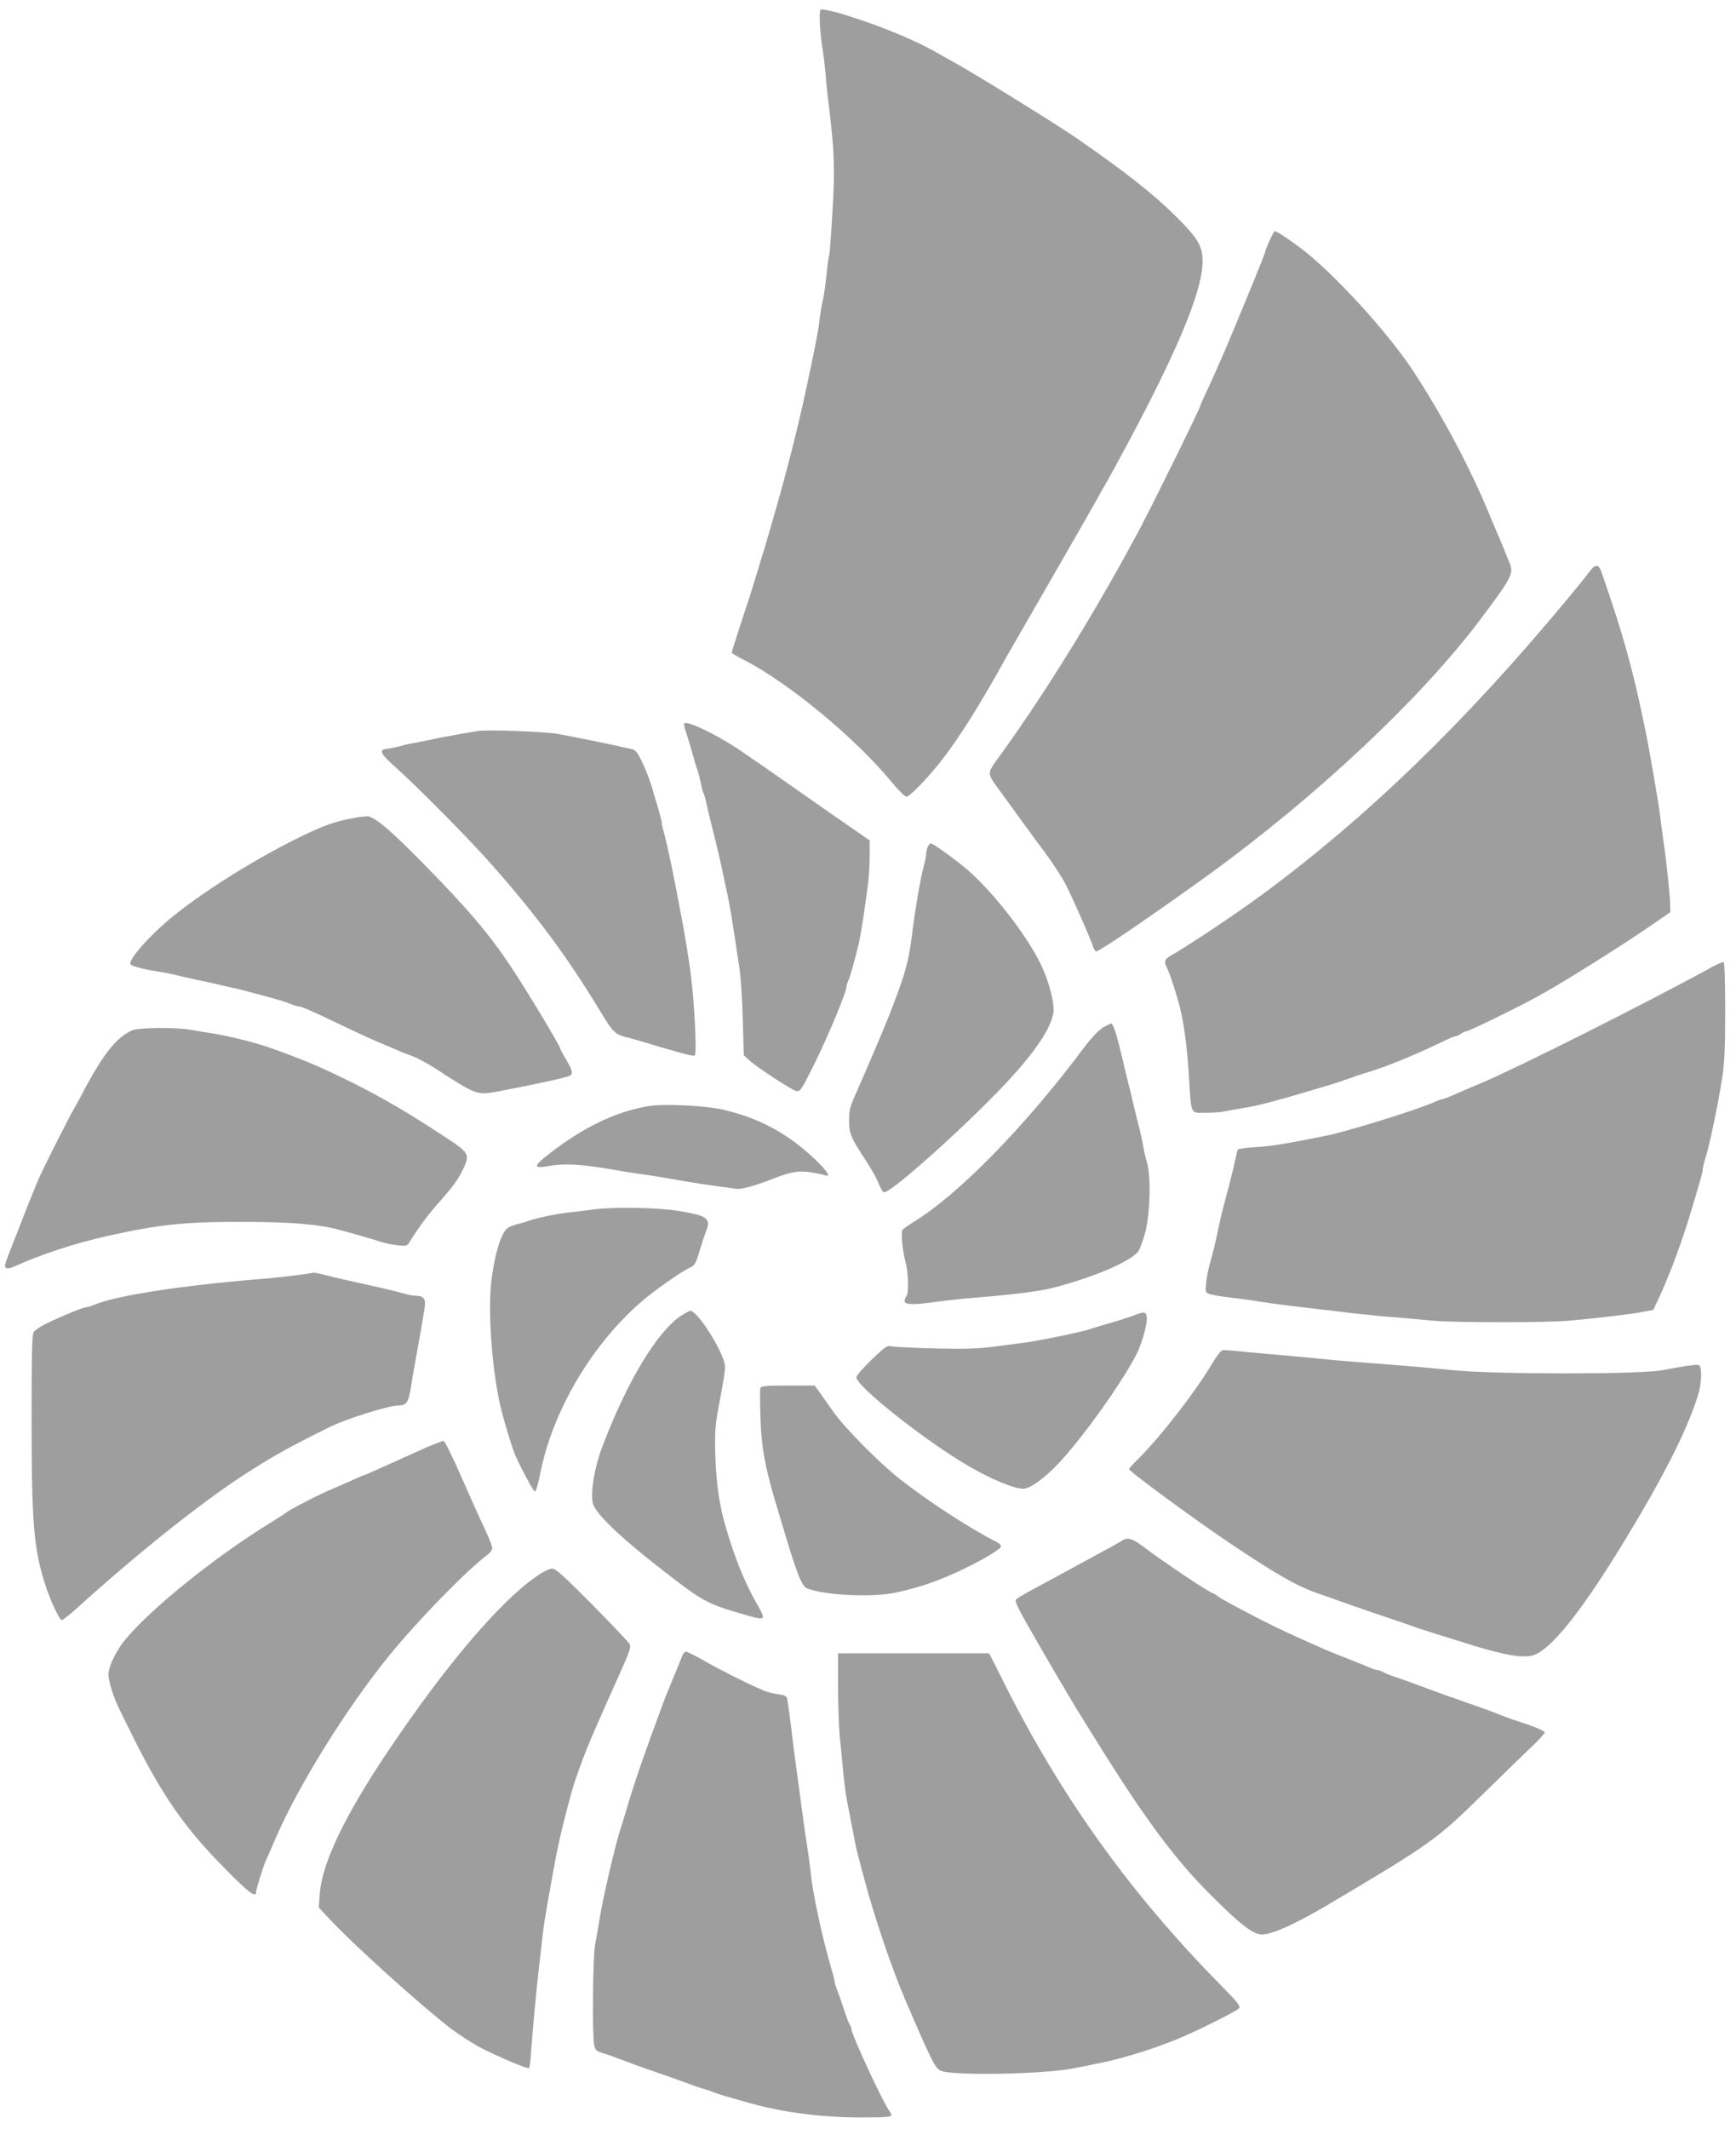
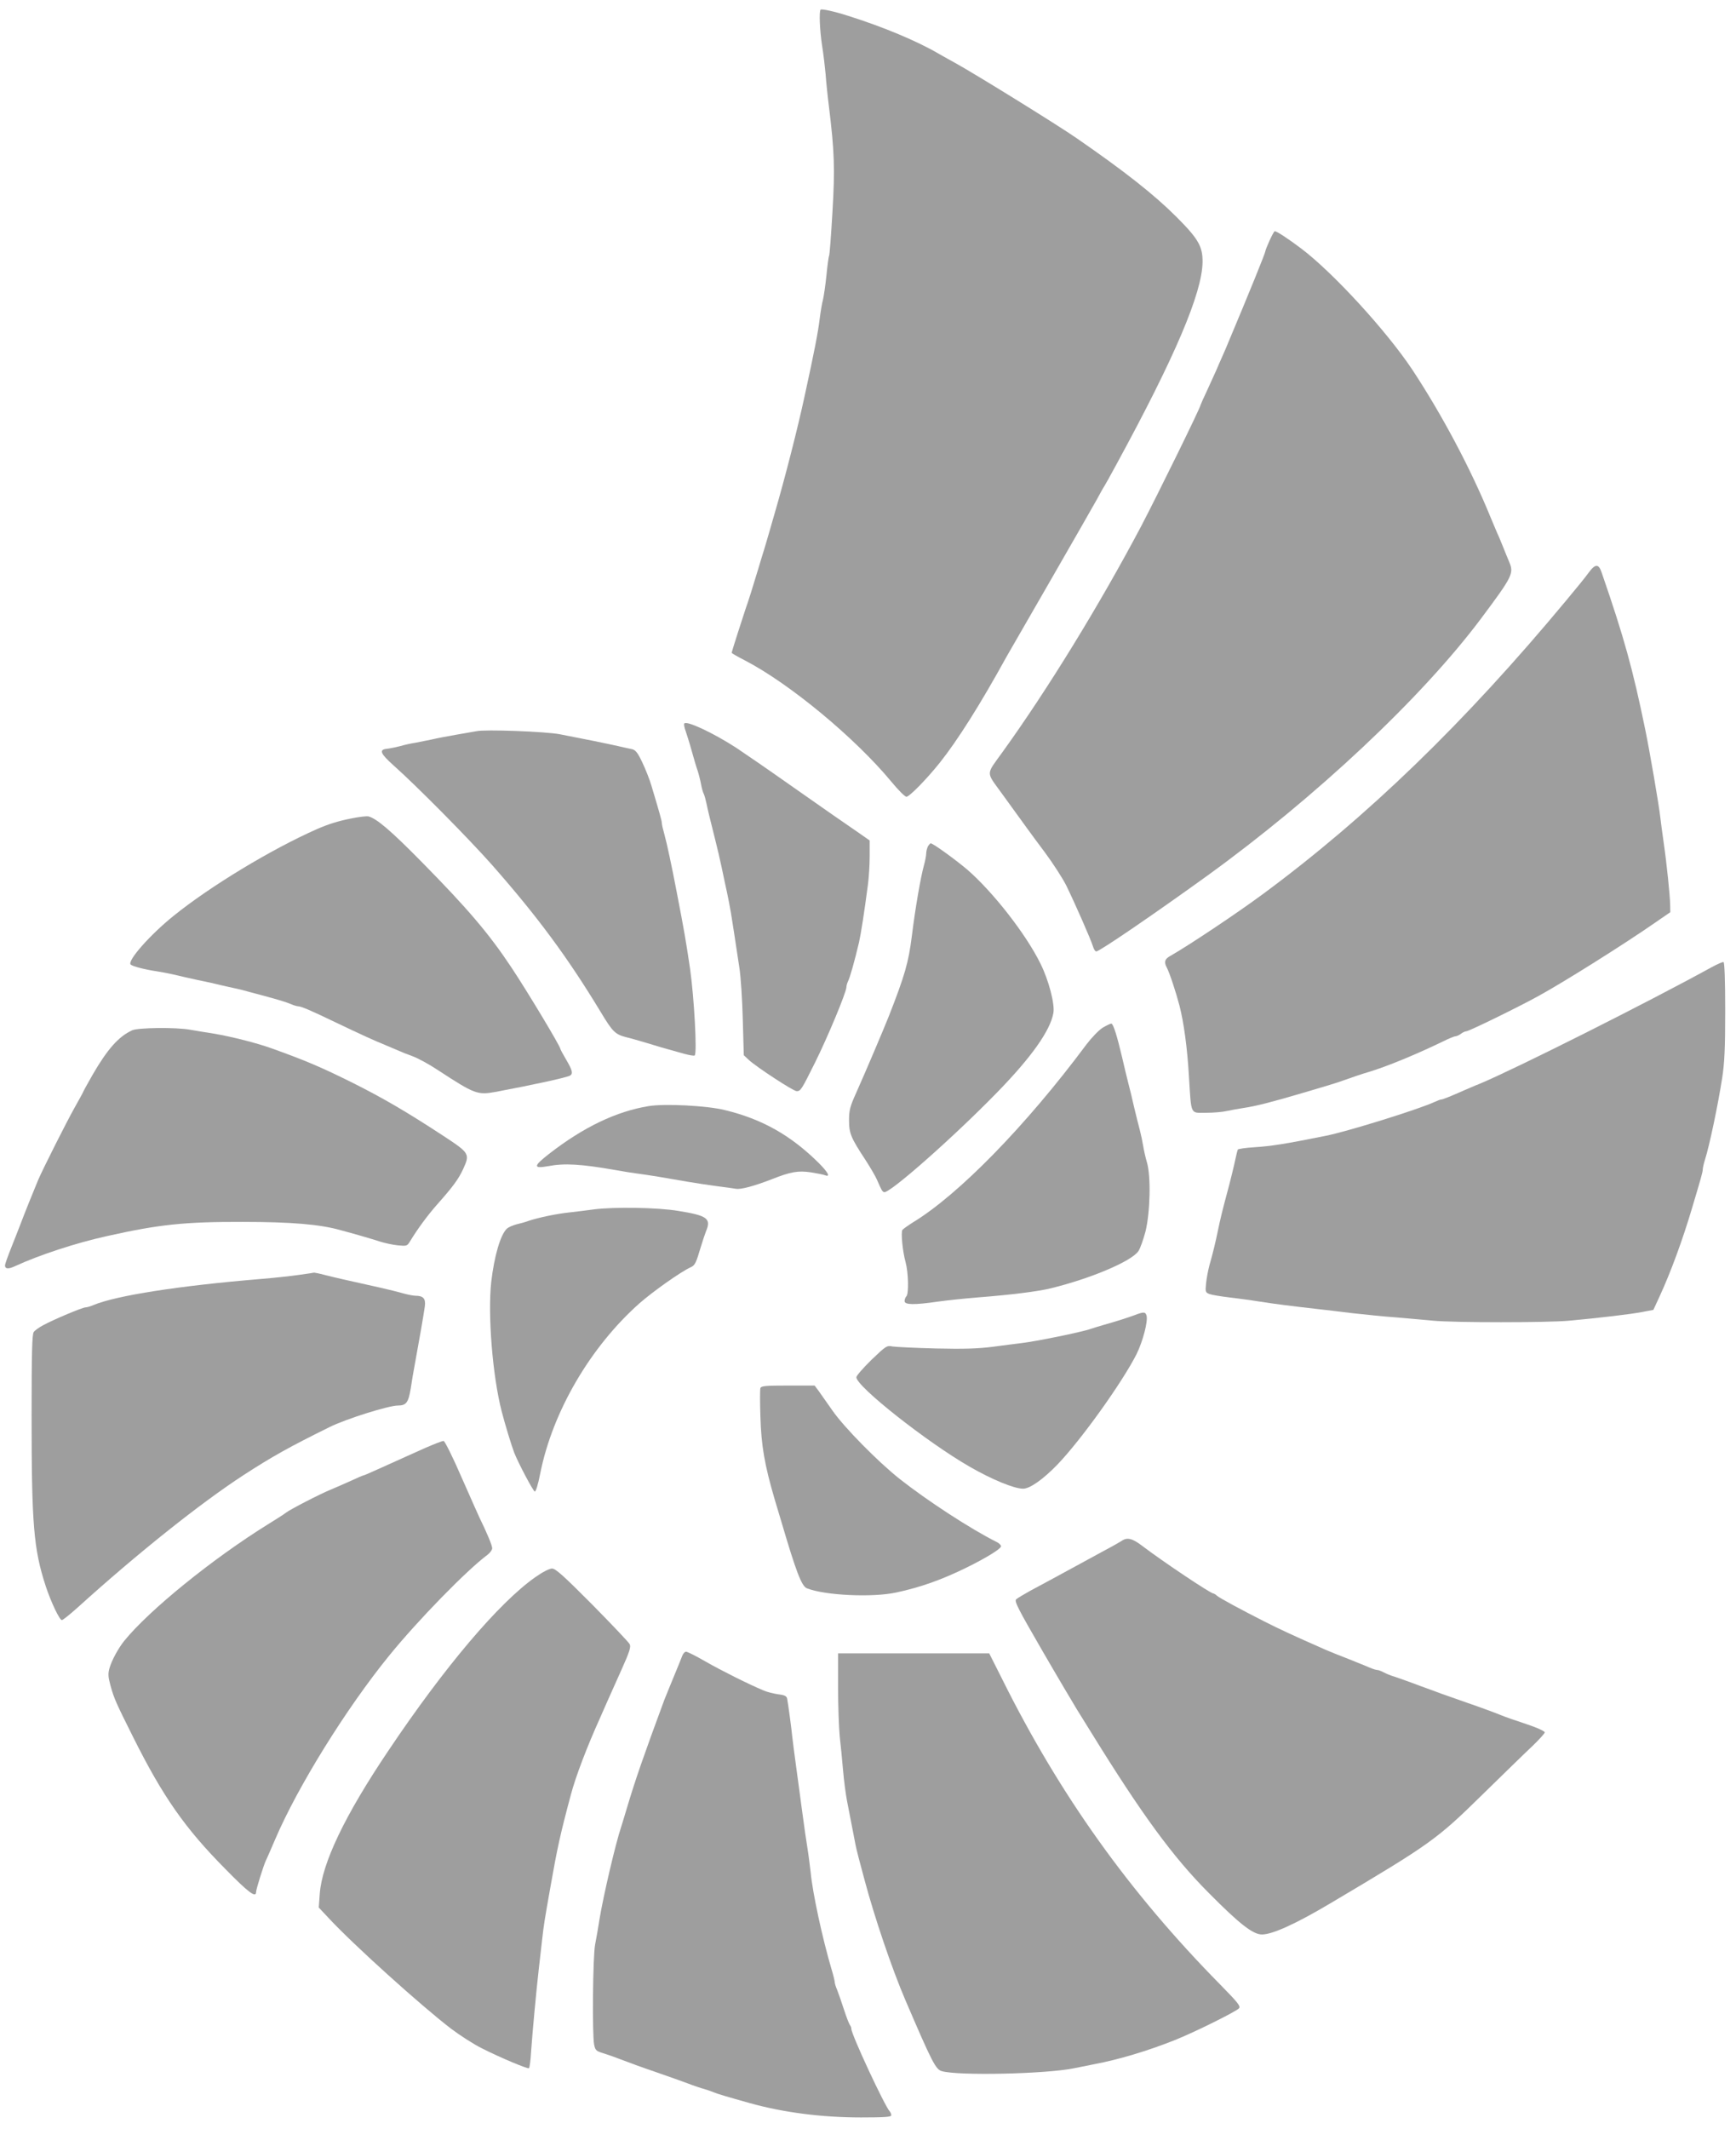
<svg xmlns="http://www.w3.org/2000/svg" version="1.0" width="1044pt" height="1280pt" viewBox="0 0 1044 1280" preserveAspectRatio="xMidYMid meet">
  <g transform="translate(0,1280) scale(0.1,-0.1)" fill="#9e9e9e" stroke="none">
    <path d="M4935 12742 c-10 -10 -5 -127 9 -217 8 -49 17 -126 21 -170 3 -44 12 -132 20 -195 33 -269 37 -373 21 -638 -8 -139 -17 -256 -20 -260 -3 -5 -10 -57 -16 -118 -6 -60 -16 -126 -21 -147 -6 -21 -14 -71 -19 -110 -11 -88 -30 -188 -92 -472 -40 -186 -117 -488 -179 -700 -11 -38 -27 -95 -36 -125 -9 -30 -21 -73 -28 -95 -7 -22 -23 -74 -35 -115 -29 -97 -60 -196 -76 -240 -15 -44 -84 -259 -84 -265 0 -2 36 -23 81 -46 269 -140 661 -465 879 -728 41 -50 82 -91 91 -91 18 0 120 104 201 205 108 136 245 353 400 635 17 30 138 240 268 465 130 226 254 442 275 480 21 39 41 75 45 80 4 6 38 66 75 135 353 648 514 1028 517 1214 1 94 -25 140 -157 272 -133 133 -309 272 -600 473 -123 85 -623 394 -735 455 -19 10 -61 34 -93 52 -131 77 -337 163 -547 229 -80 26 -159 43 -165 37z" />
    <path d="M7635 11354 c-14 -31 -25 -59 -25 -63 0 -11 -98 -252 -230 -566 -4 -11 -17 -40 -28 -65 -11 -25 -28 -63 -37 -85 -10 -22 -35 -77 -56 -123 -22 -46 -39 -85 -39 -87 0 -14 -261 -545 -358 -730 -247 -467 -562 -981 -835 -1359 -98 -136 -98 -114 -6 -241 150 -207 179 -248 263 -360 49 -66 107 -156 129 -200 54 -111 147 -323 159 -362 5 -18 14 -33 21 -33 19 0 347 224 667 455 654 473 1292 1072 1648 1548 189 253 197 270 168 339 -8 18 -24 58 -36 88 -12 30 -28 69 -36 85 -7 17 -25 59 -40 95 -119 292 -293 618 -469 885 -155 234 -479 587 -670 731 -81 61 -147 104 -159 104 -3 0 -17 -25 -31 -56z" />
    <path d="M9553 9356 c-17 -24 -78 -99 -135 -167 -610 -734 -1196 -1301 -1823 -1764 -158 -117 -451 -312 -557 -372 -33 -18 -39 -36 -22 -68 18 -34 55 -147 77 -230 26 -101 47 -252 57 -425 15 -239 6 -220 104 -220 44 0 101 5 125 11 23 5 68 13 100 18 74 11 168 35 361 92 130 38 206 61 240 74 71 25 106 37 150 50 113 34 289 107 448 184 34 17 68 31 75 31 7 0 22 7 33 15 10 8 25 15 32 15 16 0 320 149 432 211 157 86 521 315 705 443 l90 62 -1 45 c-1 55 -20 243 -39 374 -8 55 -17 123 -20 150 -8 74 -64 399 -91 530 -74 360 -127 553 -262 943 -18 54 -38 54 -79 -2z" />
    <path d="M4115 8450 c-3 -5 1 -26 9 -47 7 -21 24 -74 36 -118 12 -44 28 -98 36 -120 7 -22 16 -58 20 -80 4 -22 11 -48 16 -57 5 -10 12 -37 17 -60 8 -40 19 -84 55 -228 8 -30 24 -100 36 -155 11 -55 26 -122 32 -150 6 -27 17 -84 24 -125 12 -73 18 -114 50 -325 9 -55 18 -197 21 -315 l6 -214 31 -29 c47 -43 267 -187 287 -187 24 0 29 8 112 175 75 151 187 420 187 450 0 9 5 25 10 36 11 20 40 123 66 234 12 55 30 167 54 350 5 39 10 113 10 166 l0 96 -57 40 c-98 67 -190 131 -428 298 -126 89 -269 187 -317 219 -139 90 -301 166 -313 146z" />
    <path d="M2865 8404 c-11 -2 -63 -11 -115 -20 -52 -9 -122 -22 -155 -30 -33 -7 -78 -16 -100 -20 -22 -3 -62 -12 -90 -20 -27 -7 -63 -14 -80 -16 -47 -5 -37 -29 40 -98 141 -125 461 -449 594 -600 274 -311 454 -555 651 -880 77 -128 89 -139 165 -158 22 -5 72 -20 110 -31 67 -21 102 -31 228 -66 33 -9 62 -14 65 -10 15 14 -4 353 -28 520 -25 170 -35 227 -80 460 -31 162 -59 293 -75 351 -8 28 -15 57 -15 66 0 14 -14 63 -62 223 -11 39 -37 103 -56 143 -27 57 -40 73 -61 78 -14 3 -53 11 -86 19 -67 15 -214 45 -350 71 -85 16 -450 30 -500 18z" />
    <path d="M2110 7879 c-80 -16 -136 -34 -205 -64 -274 -121 -642 -344 -861 -521 -143 -115 -281 -272 -258 -293 12 -11 86 -30 154 -40 30 -5 75 -13 100 -19 25 -6 90 -21 145 -33 55 -11 118 -25 140 -31 22 -5 60 -14 85 -19 25 -5 68 -16 95 -24 28 -7 86 -23 130 -35 44 -12 95 -28 113 -36 18 -8 39 -14 46 -14 17 0 78 -26 221 -95 157 -75 231 -109 305 -139 36 -15 74 -31 85 -36 11 -5 45 -19 76 -30 31 -11 101 -49 155 -85 217 -142 236 -149 341 -130 230 43 432 87 452 99 18 12 13 32 -24 95 -19 32 -35 62 -35 65 0 15 -198 345 -296 492 -133 200 -260 350 -538 632 -186 189 -272 262 -321 274 -11 2 -58 -3 -105 -13z" />
    <path d="M5580 7711 c-5 -11 -10 -30 -10 -42 0 -12 -6 -45 -14 -73 -20 -73 -52 -259 -72 -421 -20 -160 -42 -238 -139 -485 -33 -83 -138 -330 -196 -460 -37 -82 -43 -104 -43 -165 0 -79 11 -105 99 -239 29 -45 61 -99 70 -121 27 -62 31 -69 42 -72 31 -11 421 334 678 598 208 213 322 374 340 480 9 53 -28 195 -77 294 -87 178 -285 431 -440 566 -72 61 -207 159 -221 159 -3 0 -11 -9 -17 -19z" />
    <path d="M10295 6986 c-393 -216 -1180 -611 -1395 -701 -36 -14 -78 -33 -95 -40 -74 -33 -128 -55 -137 -55 -6 0 -24 -7 -41 -15 -98 -45 -528 -179 -657 -204 -244 -49 -321 -61 -424 -68 -53 -3 -99 -10 -102 -14 -2 -4 -8 -27 -13 -51 -9 -43 -30 -131 -55 -223 -23 -85 -38 -147 -51 -210 -15 -74 -32 -143 -52 -213 -8 -30 -17 -78 -20 -108 -5 -51 -4 -54 21 -64 14 -5 68 -14 119 -20 50 -6 133 -17 182 -25 88 -14 191 -27 350 -45 44 -5 139 -16 210 -25 72 -8 189 -20 260 -25 72 -6 173 -15 225 -20 125 -12 687 -12 815 0 194 18 371 39 439 52 l69 13 37 80 c67 145 140 343 198 540 52 174 62 209 62 224 0 9 6 36 14 61 27 85 78 329 103 490 14 91 18 175 18 404 0 184 -4 290 -10 292 -5 2 -37 -12 -70 -30z" />
    <path d="M6632 6622 c-24 -15 -67 -60 -99 -102 -363 -488 -769 -903 -1043 -1069 -30 -19 -58 -39 -63 -45 -10 -15 1 -129 19 -194 17 -62 20 -190 5 -205 -6 -6 -11 -19 -11 -29 0 -23 58 -24 202 -3 57 8 164 19 238 25 195 15 365 36 440 55 241 59 484 162 526 223 11 16 30 70 43 119 28 115 33 329 9 413 -9 30 -19 75 -23 100 -4 25 -13 68 -20 95 -8 28 -23 91 -35 140 -11 50 -27 115 -35 145 -8 30 -24 98 -36 150 -30 128 -53 203 -65 206 -5 1 -28 -10 -52 -24z" />
    <path d="M795 6606 c-81 -37 -149 -113 -239 -269 -31 -54 -56 -100 -56 -102 0 -2 -24 -45 -53 -97 -44 -78 -190 -367 -218 -433 -22 -52 -88 -216 -106 -265 -12 -30 -37 -96 -57 -145 -20 -50 -36 -96 -36 -102 0 -23 21 -24 63 -4 138 64 364 139 552 180 312 70 469 86 815 85 294 0 467 -15 589 -50 31 -8 88 -24 126 -35 39 -11 91 -27 116 -35 26 -8 72 -18 102 -21 52 -5 56 -4 72 23 47 77 105 156 165 224 95 107 127 151 155 211 42 92 40 96 -120 201 -220 144 -359 225 -540 316 -189 94 -282 134 -485 207 -93 34 -248 73 -355 91 -44 7 -107 17 -140 23 -87 16 -313 13 -350 -3z" />
    <path d="M3900 6150 c-194 -32 -391 -126 -598 -287 -95 -74 -97 -90 -6 -74 99 19 198 13 409 -24 44 -8 100 -17 125 -20 25 -3 84 -12 133 -20 48 -8 126 -22 175 -30 48 -8 125 -20 172 -26 47 -6 99 -13 116 -16 30 -5 108 16 214 57 116 46 160 53 236 42 38 -6 78 -14 87 -18 33 -12 16 19 -40 75 -168 166 -340 263 -563 317 -107 27 -363 40 -460 24z" />
    <path d="M3570 5529 c-36 -5 -101 -13 -145 -18 -79 -8 -191 -32 -250 -52 -16 -6 -48 -15 -70 -20 -22 -6 -47 -17 -56 -25 -39 -35 -77 -166 -95 -323 -21 -197 8 -563 63 -776 20 -78 61 -212 76 -250 26 -65 113 -229 123 -232 6 -2 20 42 33 109 74 372 302 761 596 1022 83 73 249 190 308 217 27 12 33 26 62 124 10 33 24 75 31 93 32 76 8 94 -166 122 -125 21 -387 25 -510 9z" />
    <path d="M1795 5135 c-49 -7 -151 -18 -225 -24 -495 -41 -872 -100 -1008 -157 -18 -8 -40 -14 -48 -14 -18 0 -192 -73 -254 -107 -25 -13 -51 -32 -57 -41 -10 -12 -13 -128 -13 -500 0 -657 12 -804 85 -1028 31 -94 83 -204 97 -204 6 0 47 33 92 73 361 327 740 629 1001 799 173 112 275 169 516 288 98 49 356 130 412 130 50 0 63 18 77 102 6 40 17 107 25 148 23 124 54 302 60 347 6 46 -10 63 -56 63 -12 0 -45 6 -73 14 -28 8 -91 24 -141 35 -186 41 -282 63 -336 77 -30 8 -57 13 -60 13 -2 -1 -44 -7 -94 -14z" />
-     <path d="M4099 4892 c-143 -92 -324 -389 -474 -782 -48 -123 -74 -273 -61 -343 13 -67 176 -221 501 -469 168 -128 206 -147 436 -212 101 -29 106 -24 56 62 -79 136 -146 304 -201 502 -33 121 -49 242 -54 398 -4 138 -1 180 17 280 35 186 41 223 41 255 0 75 -163 337 -210 337 -3 0 -26 -13 -51 -28z" />
    <path d="M6825 4894 c-43 -16 -109 -37 -190 -60 -27 -8 -61 -18 -75 -23 -52 -19 -337 -77 -420 -86 -30 -4 -107 -13 -171 -22 -88 -11 -169 -14 -340 -10 -123 3 -241 9 -261 12 -35 7 -39 4 -127 -80 -50 -49 -91 -96 -91 -105 0 -55 423 -389 680 -537 135 -78 269 -133 323 -133 41 0 121 57 207 146 142 148 389 493 475 663 38 77 70 199 60 232 -7 23 -17 23 -70 3z" />
-     <path d="M7350 4682 c-8 -2 -35 -37 -60 -79 -98 -167 -315 -446 -444 -573 -31 -30 -56 -58 -56 -62 0 -14 399 -307 620 -455 263 -176 386 -246 500 -287 41 -14 107 -37 145 -51 39 -14 135 -48 215 -75 80 -27 161 -54 180 -61 19 -6 51 -18 70 -25 30 -10 166 -53 350 -110 199 -60 303 -75 360 -52 125 52 337 336 643 858 176 300 290 540 341 711 20 68 22 165 3 172 -14 5 -83 -4 -222 -31 -132 -25 -1000 -25 -1255 0 -165 17 -263 25 -560 48 -69 5 -195 16 -280 25 -85 8 -213 20 -285 26 -71 6 -157 14 -190 18 -33 3 -67 5 -75 3z" />
    <path d="M4573 4455 c-3 -9 -3 -86 0 -173 5 -173 25 -289 86 -497 10 -33 27 -91 39 -130 90 -306 123 -392 155 -404 110 -43 394 -56 537 -25 146 31 277 78 423 150 120 59 207 113 207 128 0 7 -12 19 -27 26 -153 76 -420 250 -583 379 -131 104 -333 309 -404 411 -33 47 -70 100 -83 118 l-24 32 -160 0 c-134 0 -161 -2 -166 -15z" />
    <path d="M2555 4094 c-90 -40 -124 -56 -220 -99 -16 -7 -56 -25 -87 -39 -31 -14 -59 -26 -62 -26 -3 0 -34 -13 -68 -29 -35 -16 -92 -41 -128 -56 -68 -28 -244 -119 -270 -139 -8 -7 -58 -39 -110 -71 -333 -207 -713 -515 -863 -700 -36 -45 -74 -115 -88 -162 -10 -36 -9 -52 5 -105 22 -80 33 -104 137 -312 178 -356 310 -546 555 -793 139 -142 184 -175 184 -138 0 16 44 157 59 190 6 11 30 67 55 125 136 319 429 790 686 1106 174 214 467 514 591 606 16 12 29 30 29 40 0 17 -31 91 -76 183 -8 17 -57 127 -109 245 -51 118 -100 216 -107 217 -7 1 -58 -19 -113 -43z" />
    <path d="M6745 3536 c-11 -7 -56 -33 -100 -56 -44 -24 -125 -68 -180 -98 -132 -72 -186 -101 -270 -146 -38 -21 -76 -44 -84 -51 -12 -12 12 -58 159 -312 95 -164 188 -320 205 -348 17 -27 58 -93 90 -145 301 -487 490 -746 705 -961 183 -185 265 -249 319 -249 63 0 204 64 411 187 607 360 640 384 915 654 127 124 263 257 303 294 39 38 72 74 72 80 0 6 -35 23 -77 38 -43 15 -98 34 -123 42 -25 9 -54 19 -65 24 -36 15 -129 49 -205 75 -41 14 -106 37 -145 51 -38 14 -81 30 -95 35 -14 5 -56 20 -95 35 -38 14 -84 30 -102 36 -18 5 -45 16 -60 24 -15 8 -33 15 -40 15 -7 0 -27 6 -45 14 -18 8 -76 31 -128 52 -52 20 -114 45 -137 55 -202 89 -277 124 -368 170 -146 74 -269 141 -286 155 -8 8 -19 14 -22 14 -17 0 -304 192 -429 287 -59 45 -90 52 -123 29z" />
    <path d="M3219 3318 c-218 -153 -546 -540 -882 -1041 -263 -390 -401 -679 -414 -863 l-6 -82 61 -65 c147 -158 548 -520 734 -663 53 -40 138 -95 189 -120 107 -54 271 -123 280 -118 4 2 10 48 13 101 8 113 31 365 47 503 6 52 15 131 20 175 8 73 14 114 50 315 40 228 58 311 122 550 29 110 99 293 177 465 9 22 30 67 44 100 15 33 53 119 85 190 47 104 56 134 48 150 -5 11 -107 118 -225 238 -173 174 -221 217 -242 217 -16 0 -57 -21 -101 -52z" />
    <path d="M4102 2843 c-6 -16 -29 -73 -52 -128 -23 -55 -47 -116 -55 -135 -125 -338 -174 -479 -225 -650 -12 -41 -28 -93 -35 -115 -34 -102 -106 -410 -130 -555 -7 -47 -19 -114 -26 -150 -14 -72 -18 -541 -6 -602 7 -34 12 -39 55 -52 26 -8 72 -24 102 -36 63 -24 117 -44 245 -88 50 -17 122 -43 160 -57 39 -15 84 -30 100 -34 17 -5 41 -13 55 -19 23 -10 81 -27 220 -66 200 -56 432 -86 668 -86 143 0 182 3 182 13 0 7 -4 17 -9 23 -30 31 -231 463 -231 496 0 8 -4 18 -9 24 -4 5 -21 47 -36 94 -15 47 -34 100 -41 118 -8 18 -14 38 -14 45 0 7 -8 41 -19 77 -55 186 -114 458 -126 585 -4 33 -12 101 -20 150 -8 50 -19 124 -24 165 -6 41 -15 111 -21 155 -6 44 -17 127 -25 185 -8 58 -17 128 -20 155 -6 60 -25 201 -31 231 -3 17 -13 23 -54 28 -28 4 -68 14 -88 23 -89 37 -255 120 -349 174 -57 33 -109 59 -117 59 -8 0 -19 -12 -24 -27z" />
    <path d="M5040 2658 c0 -112 5 -246 10 -298 6 -52 15 -144 20 -203 5 -60 16 -143 24 -185 16 -84 33 -171 47 -242 4 -25 15 -70 23 -100 8 -30 24 -91 36 -135 59 -221 163 -529 245 -720 161 -375 182 -417 220 -427 99 -28 620 -17 790 17 39 8 95 19 125 25 145 27 322 80 485 145 118 47 370 172 386 191 11 13 -6 34 -112 142 -550 558 -966 1142 -1311 1835 l-79 157 -454 0 -455 0 0 -202z" />
  </g>
</svg>